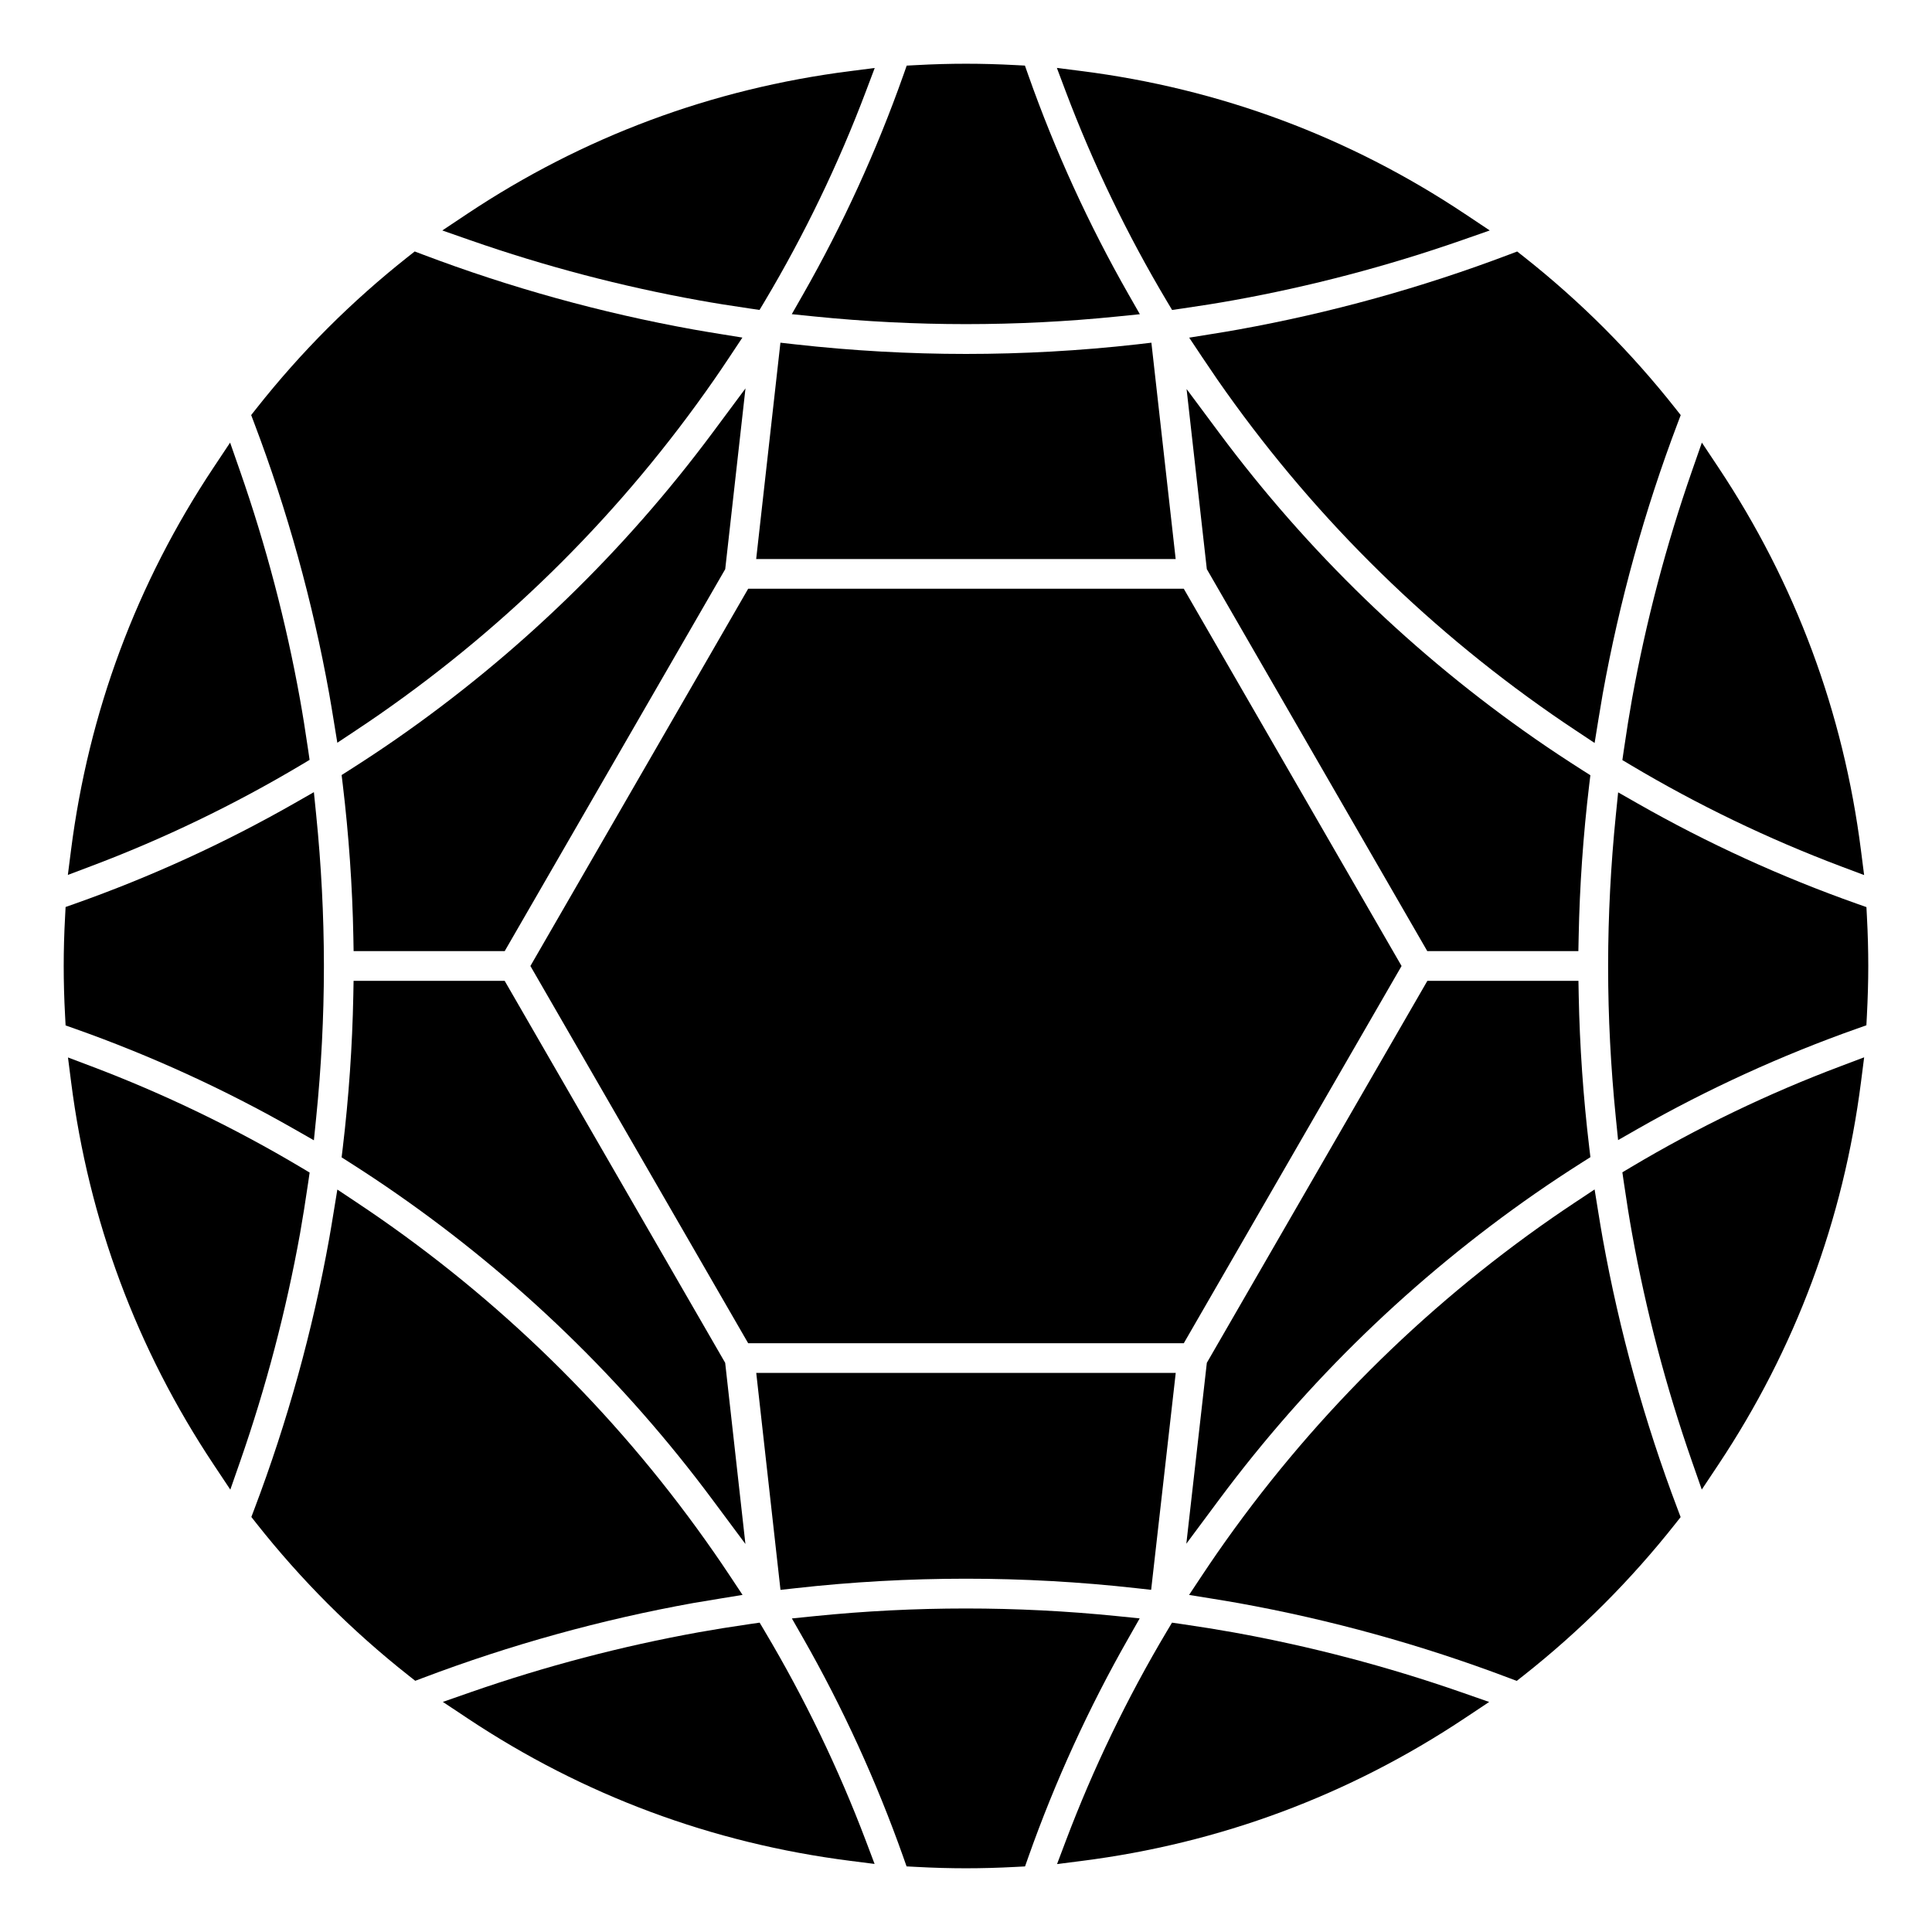
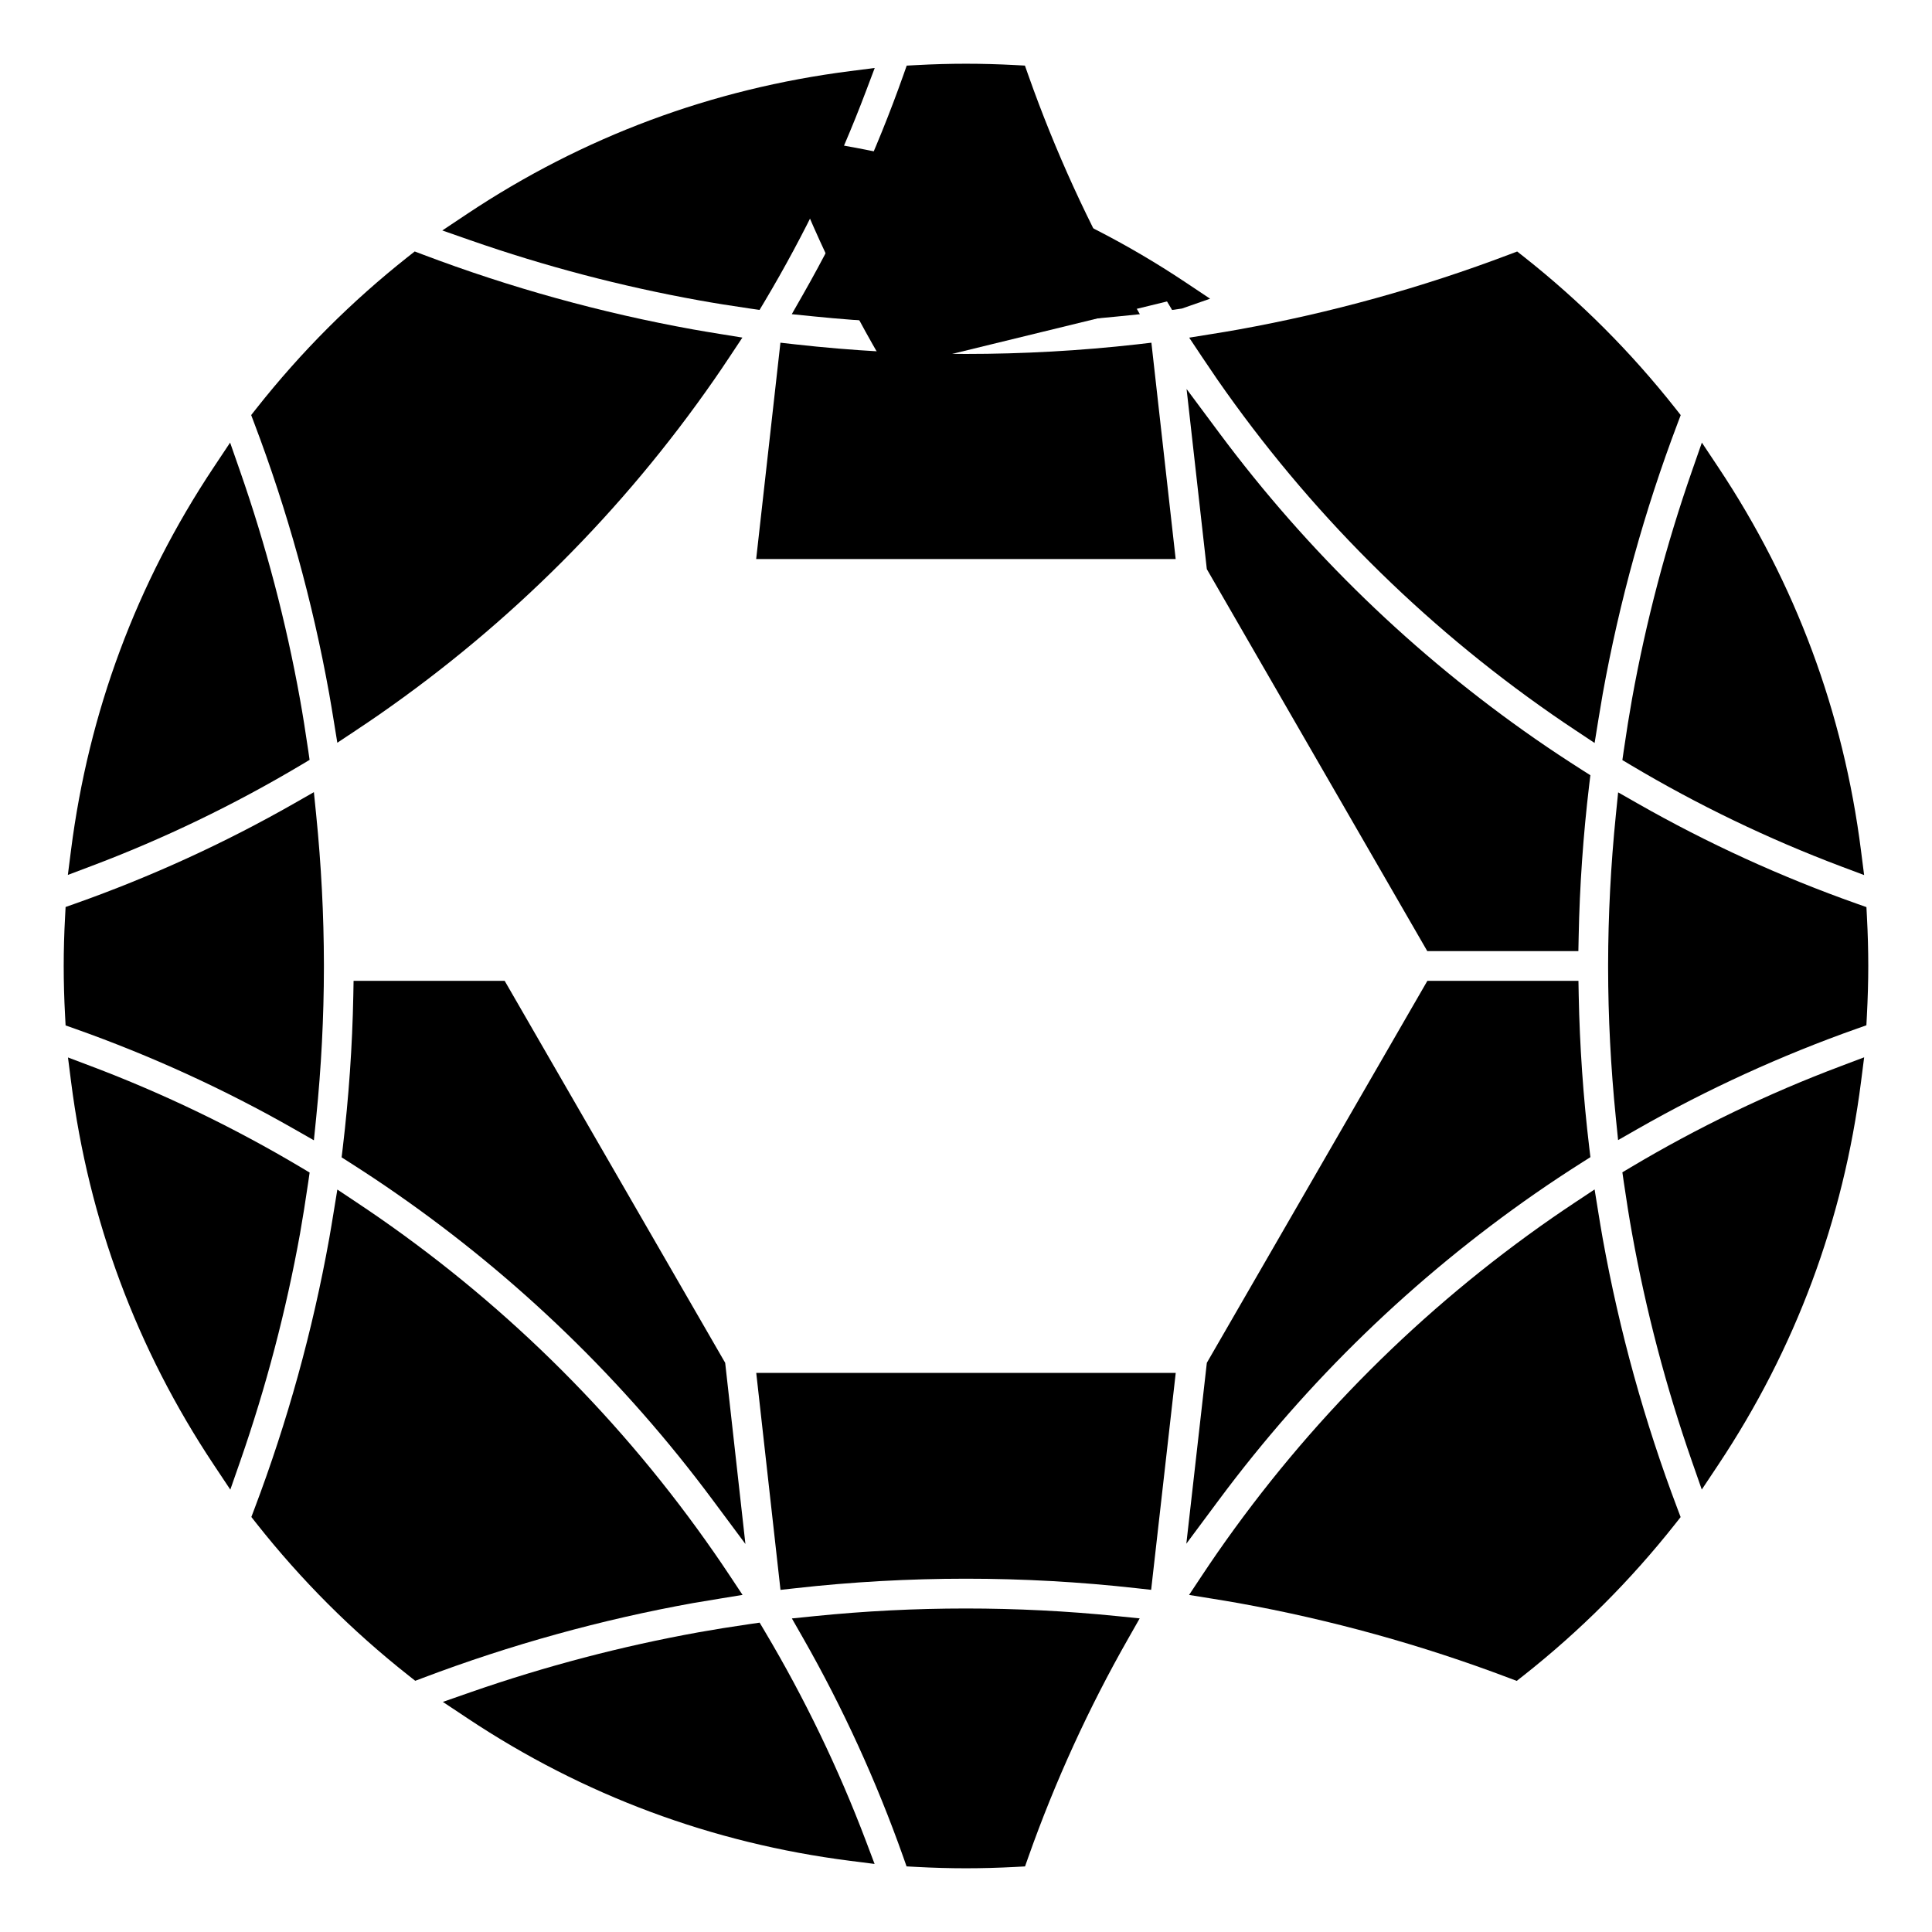
<svg xmlns="http://www.w3.org/2000/svg" fill="#000000" width="800px" height="800px" version="1.1" viewBox="144 144 512 512">
  <g>
    <path d="m574.32 342.83-0.375 2.598 2.262 1.348c17.691 10.539 36.43 19.562 55.684 26.824l6.121 2.301-0.828-6.484c-4.656-36.684-17.367-70.84-37.785-101.53l-4.387-6.594-2.609 7.477c-6.867 19.699-12.223 40.039-15.902 60.469-0.734 4.098-1.445 8.547-2.18 13.594z" />
    <path d="m465.18 232.51-6.031 0.973 3.387 5.086c1.496 2.242 2.832 4.211 4.082 6.023 24.148 34.754 54.023 64.629 88.777 88.785 1.82 1.27 3.816 2.617 6.109 4.144l5.086 3.375 0.973-6.023c0.383-2.344 0.766-4.684 1.18-7.027 4.398-24.402 11.078-48.551 19.875-71.754l0.789-2.086-1.379-1.75c-5.894-7.469-12.27-14.652-18.961-21.344-6.652-6.652-13.805-13.008-21.246-18.883l-1.75-1.379-2.086 0.789c-23.211 8.797-47.359 15.488-71.773 19.887-2.328 0.426-4.68 0.809-7.031 1.184z" />
-     <path d="m515.43 400-57.715-99.977h-115.44l-57.711 99.977 57.711 99.973h115.44z" />
    <path d="m354.75 564.9c29.992-3.367 60.418-3.367 90.41-0.012l3.906 0.434 6.516-57.484h-111.17l6.426 57.496z" />
    <path d="m248.98 460.26c32.234 22.395 60.457 49.723 83.875 81.23l8.688 11.68-5.363-48.008-58.438-101.23h-40.039l-0.07 3.856c-0.254 13.391-1.199 27-2.805 40.461l-0.297 2.461 2.086 1.328c4.402 2.809 8.445 5.492 12.363 8.219z" />
-     <path d="m237.71 396.06h40.039l58.441-101.22 5.371-47.91-8.688 11.691c-23.43 31.508-51.648 58.832-83.875 81.23-3.887 2.707-8.059 5.461-12.379 8.215l-2.086 1.328 0.297 2.461c1.605 13.43 2.559 27.012 2.812 40.355z" />
    <path d="m445.24 235.27c-14.988 1.684-30.207 2.527-45.246 2.527-15.035 0-30.258-0.855-45.254-2.539l-3.918-0.441-6.426 57.328h111.17l-6.434-57.328z" />
    <path d="m550.91 460.25c3.898-2.707 8.09-5.492 12.469-8.266l2.098-1.328-0.297-2.461c-1.605-13.441-2.547-27.039-2.805-40.402l-0.07-3.856h-40.039l-58.441 101.22-5.434 47.941 8.707-11.711c23.402-31.461 51.605-58.754 83.812-81.141z" />
    <path d="m563.38 348.12c-4.438-2.824-8.52-5.531-12.477-8.277-32.176-22.355-60.359-49.633-83.758-81.07l-8.688-11.68 5.363 47.734 58.426 101.23h40.039l0.078-3.856c0.254-13.312 1.199-26.875 2.805-40.297l0.297-2.461z" />
-     <path d="m453.27 223.89 1.348 2.254 2.598-0.375c5.047-0.727 9.504-1.445 13.617-2.184 20.438-3.68 40.785-9.031 60.496-15.902l7.469-2.609-6.582-4.387c-30.711-20.469-64.914-33.199-101.65-37.863l-6.484-0.828 2.301 6.121c7.273 19.277 16.316 38.043 26.887 55.773z" />
+     <path d="m453.27 223.89 1.348 2.254 2.598-0.375l7.469-2.609-6.582-4.387c-30.711-20.469-64.914-33.199-101.65-37.863l-6.484-0.828 2.301 6.121c7.273 19.277 16.316 38.043 26.887 55.773z" />
    <path d="m353.83 227.26 6.023 0.609c13.324 1.348 26.734 2.027 40.148 2.027 13.383 0 26.766-0.668 40.051-2.016l6.023-0.609-3-5.254c-10.52-18.449-19.473-38.012-26.586-58.156l-0.875-2.481-2.629-0.137c-4.434-0.238-8.793-0.355-12.984-0.355-4.211 0-8.621 0.117-13.086 0.363l-2.629 0.137-0.875 2.481c-7.125 20.133-16.07 39.695-26.586 58.137z" />
    <path d="m329.17 223.58c4.074 0.738 8.492 1.445 13.52 2.176l2.598 0.375 1.348-2.254c10.559-17.711 19.59-36.469 26.863-55.742l2.312-6.121-6.484 0.828c-36.695 4.676-70.848 17.406-101.53 37.844l-6.582 4.387 7.469 2.609c19.699 6.875 40.047 12.215 60.488 15.898z" />
    <path d="m231.24 327.85c0.414 2.32 0.797 4.644 1.172 6.957l0.984 6.031 5.086-3.387c2.254-1.496 4.223-2.832 6.012-4.074 34.754-24.148 64.629-54.023 88.777-88.785 1.258-1.812 2.598-3.789 4.094-6.043l3.375-5.086-6.023-0.973c-2.32-0.375-4.633-0.758-6.957-1.172-24.414-4.398-48.562-11.09-71.773-19.887l-2.086-0.789-1.75 1.379c-7.438 5.875-14.582 12.223-21.246 18.883-6.691 6.691-13.066 13.875-18.961 21.344l-1.379 1.75 0.789 2.086c8.809 23.215 15.496 47.363 19.887 71.766z" />
    <path d="m223.79 346.72 2.254-1.348-0.375-2.598c-0.738-5.047-1.445-9.477-2.176-13.531-3.68-20.43-9.023-40.766-15.902-60.469l-2.609-7.477-4.387 6.594c-20.41 30.672-33.121 64.816-37.785 101.49l-0.828 6.484 6.121-2.312c19.27-7.258 37.996-16.293 55.688-26.832z" />
    <path d="m221.93 443.19 5.254 3 0.609-6.023c1.348-13.293 2.035-26.648 2.047-39.703v-0.887c-0.02-13.039-0.707-26.371-2.047-39.625l-0.609-6.023-5.254 3c-18.41 10.508-37.953 19.445-58.066 26.559l-2.481 0.875-0.137 2.629c-0.246 4.449-0.363 8.828-0.363 13.012 0 4.231 0.117 8.648 0.363 13.117l0.137 2.629 2.481 0.875c20.113 7.121 39.645 16.055 58.066 26.566z" />
    <path d="m225.68 457.34 0.375-2.598-2.254-1.348c-17.691-10.539-36.418-19.57-55.664-26.844l-6.121-2.312 0.828 6.496c4.676 36.652 17.398 70.781 37.805 101.44l4.387 6.594 2.609-7.477c6.848-19.66 12.184-39.969 15.863-60.359 0.723-4.098 1.434-8.547 2.172-13.594z" />
    <path d="m334.76 567.65 6.023-0.984-3.375-5.086c-1.543-2.332-2.863-4.262-4.133-6.09-24.148-34.766-54.023-64.629-88.785-88.785-1.801-1.25-3.758-2.578-6.004-4.074l-5.086-3.387-0.984 6.023c-0.383 2.344-0.766 4.684-1.18 7.016-4.387 24.375-11.059 48.473-19.836 71.645l-0.789 2.086 1.379 1.75c5.883 7.449 12.25 14.613 18.922 21.285 6.711 6.711 13.902 13.098 21.383 19l1.75 1.379 2.086-0.789c23.164-8.766 47.273-15.438 71.637-19.828 2.328-0.391 4.66-0.777 6.992-1.16z" />
    <path d="m346.66 576.28-1.348-2.262-2.598 0.375c-5.027 0.727-9.465 1.445-13.551 2.176-20.367 3.672-40.668 9.004-60.328 15.844l-7.477 2.609 6.602 4.387c30.633 20.367 64.719 33.062 101.32 37.727l6.496 0.828-2.312-6.121c-7.273-19.191-16.289-37.898-26.809-55.562z" />
    <path d="m446.03 572.89-6.023-0.609c-26.586-2.688-53.539-2.688-80.129 0.012l-6.023 0.609 3 5.254c10.488 18.391 19.406 37.895 26.52 57.977l0.875 2.481 2.629 0.137c4.488 0.246 8.895 0.363 13.117 0.363 4.191 0 8.57-0.117 13.02-0.355l2.629-0.137 0.875-2.481c7.106-20.074 16.031-39.586 26.52-57.988z" />
-     <path d="m470.84 576.59c-4.113-0.738-8.582-1.457-13.648-2.195l-2.598-0.375-1.348 2.254c-10.52 17.664-19.543 36.367-26.805 55.605l-2.312 6.121 6.484-0.828c36.645-4.656 70.77-17.359 101.43-37.746l6.602-4.387-7.477-2.609c-19.66-6.844-39.957-12.168-60.328-15.84z" />
    <path d="m568.75 472.31c-0.422-2.363-0.809-4.715-1.191-7.074l-0.973-6.023-5.086 3.375c-2.273 1.504-4.262 2.863-6.102 4.133-34.766 24.156-64.629 54.023-88.785 88.785-1.27 1.832-2.617 3.816-4.121 6.082l-3.375 5.086 6.023 0.973c2.363 0.383 4.723 0.766 7.086 1.191 24.363 4.387 48.461 11.059 71.637 19.828l2.086 0.789 1.75-1.379c7.488-5.902 14.68-12.289 21.383-19 6.672-6.672 13.039-13.836 18.922-21.285l1.379-1.75-0.789-2.086c-8.781-23.164-15.453-47.27-19.844-71.645z" />
    <path d="m576.2 453.33-2.254 1.348 0.375 2.598c0.738 5.086 1.457 9.555 2.195 13.648 3.672 20.387 9.004 40.699 15.863 60.348l2.609 7.477 4.387-6.594c20.418-30.672 33.141-64.805 37.816-101.47l0.828-6.484-6.121 2.312c-19.281 7.242-38.008 16.277-55.699 26.816z" />
    <path d="m638.76 387.02-0.137-2.629-2.481-0.875c-20.113-7.113-39.645-16.039-58.066-26.539l-5.254-2.992-0.609 6.023c-1.34 13.254-2.027 26.578-2.047 39.605v0.816c0.012 13.047 0.699 26.402 2.035 39.684l0.609 6.023 5.254-3c18.422-10.5 37.953-19.434 58.066-26.547l2.481-0.875 0.137-2.629c0.234-4.477 0.363-8.875 0.363-13.086 0-4.203-0.117-8.562-0.352-12.98z" />
  </g>
</svg>